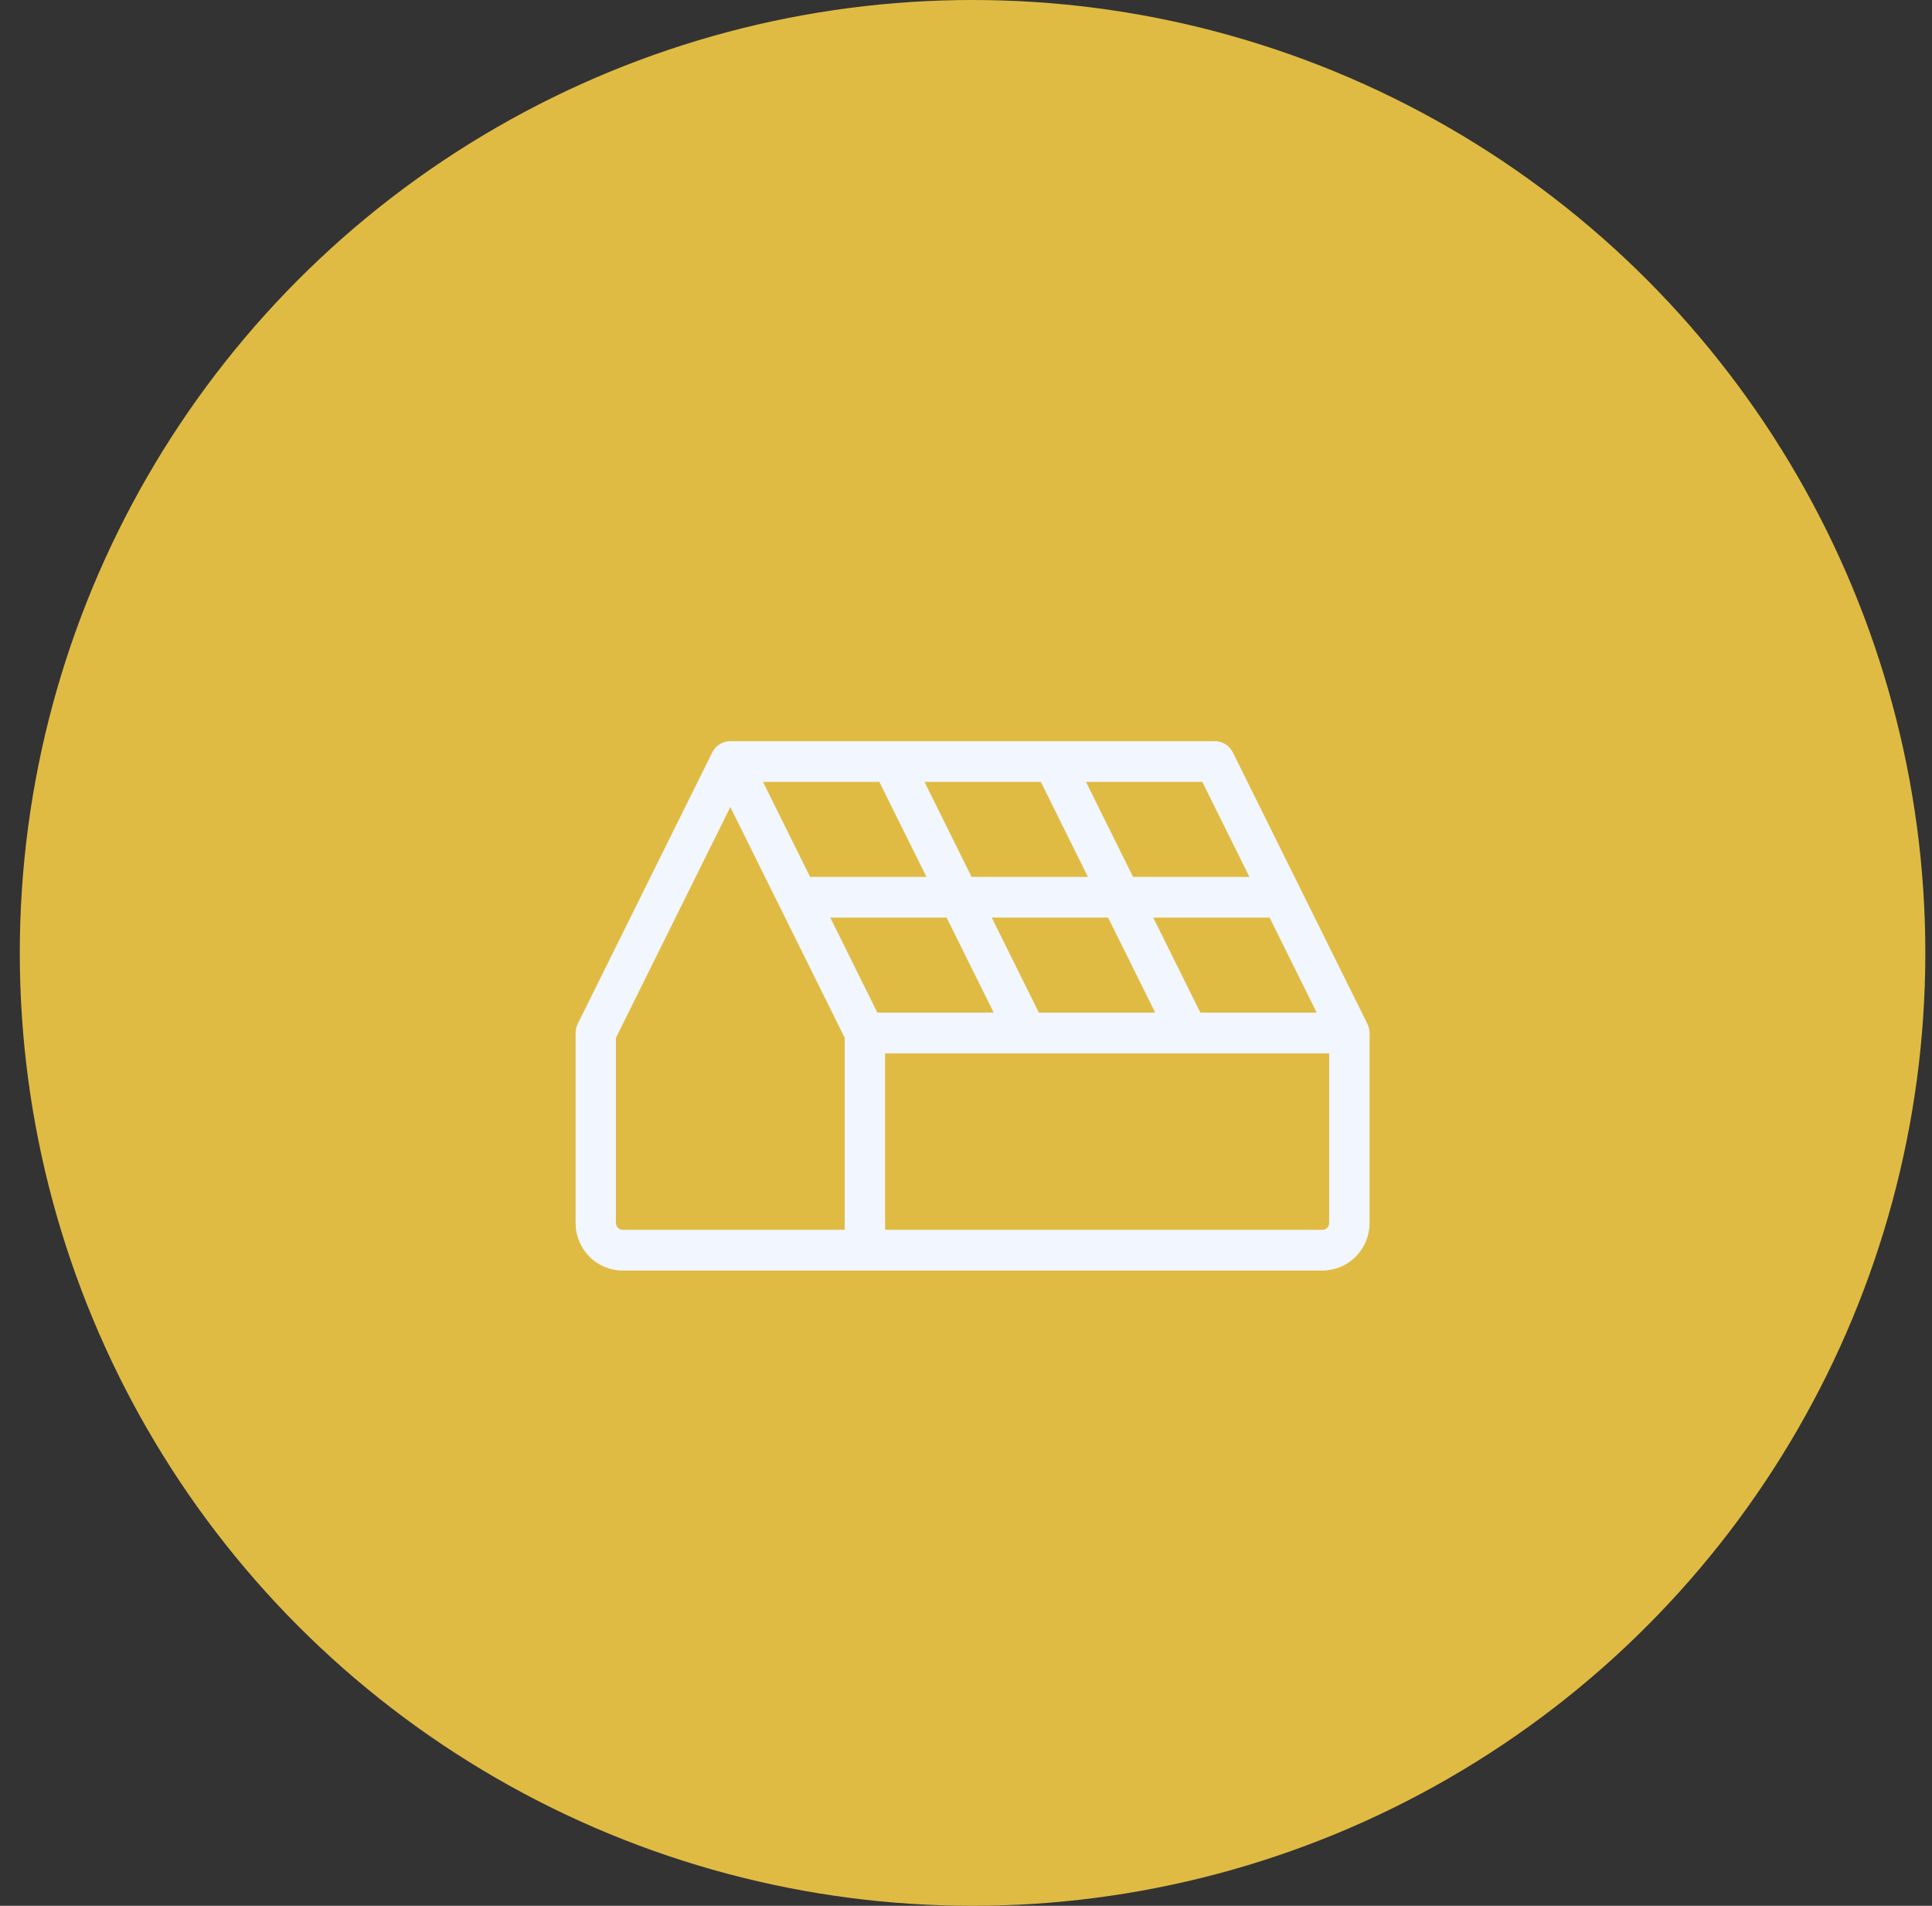
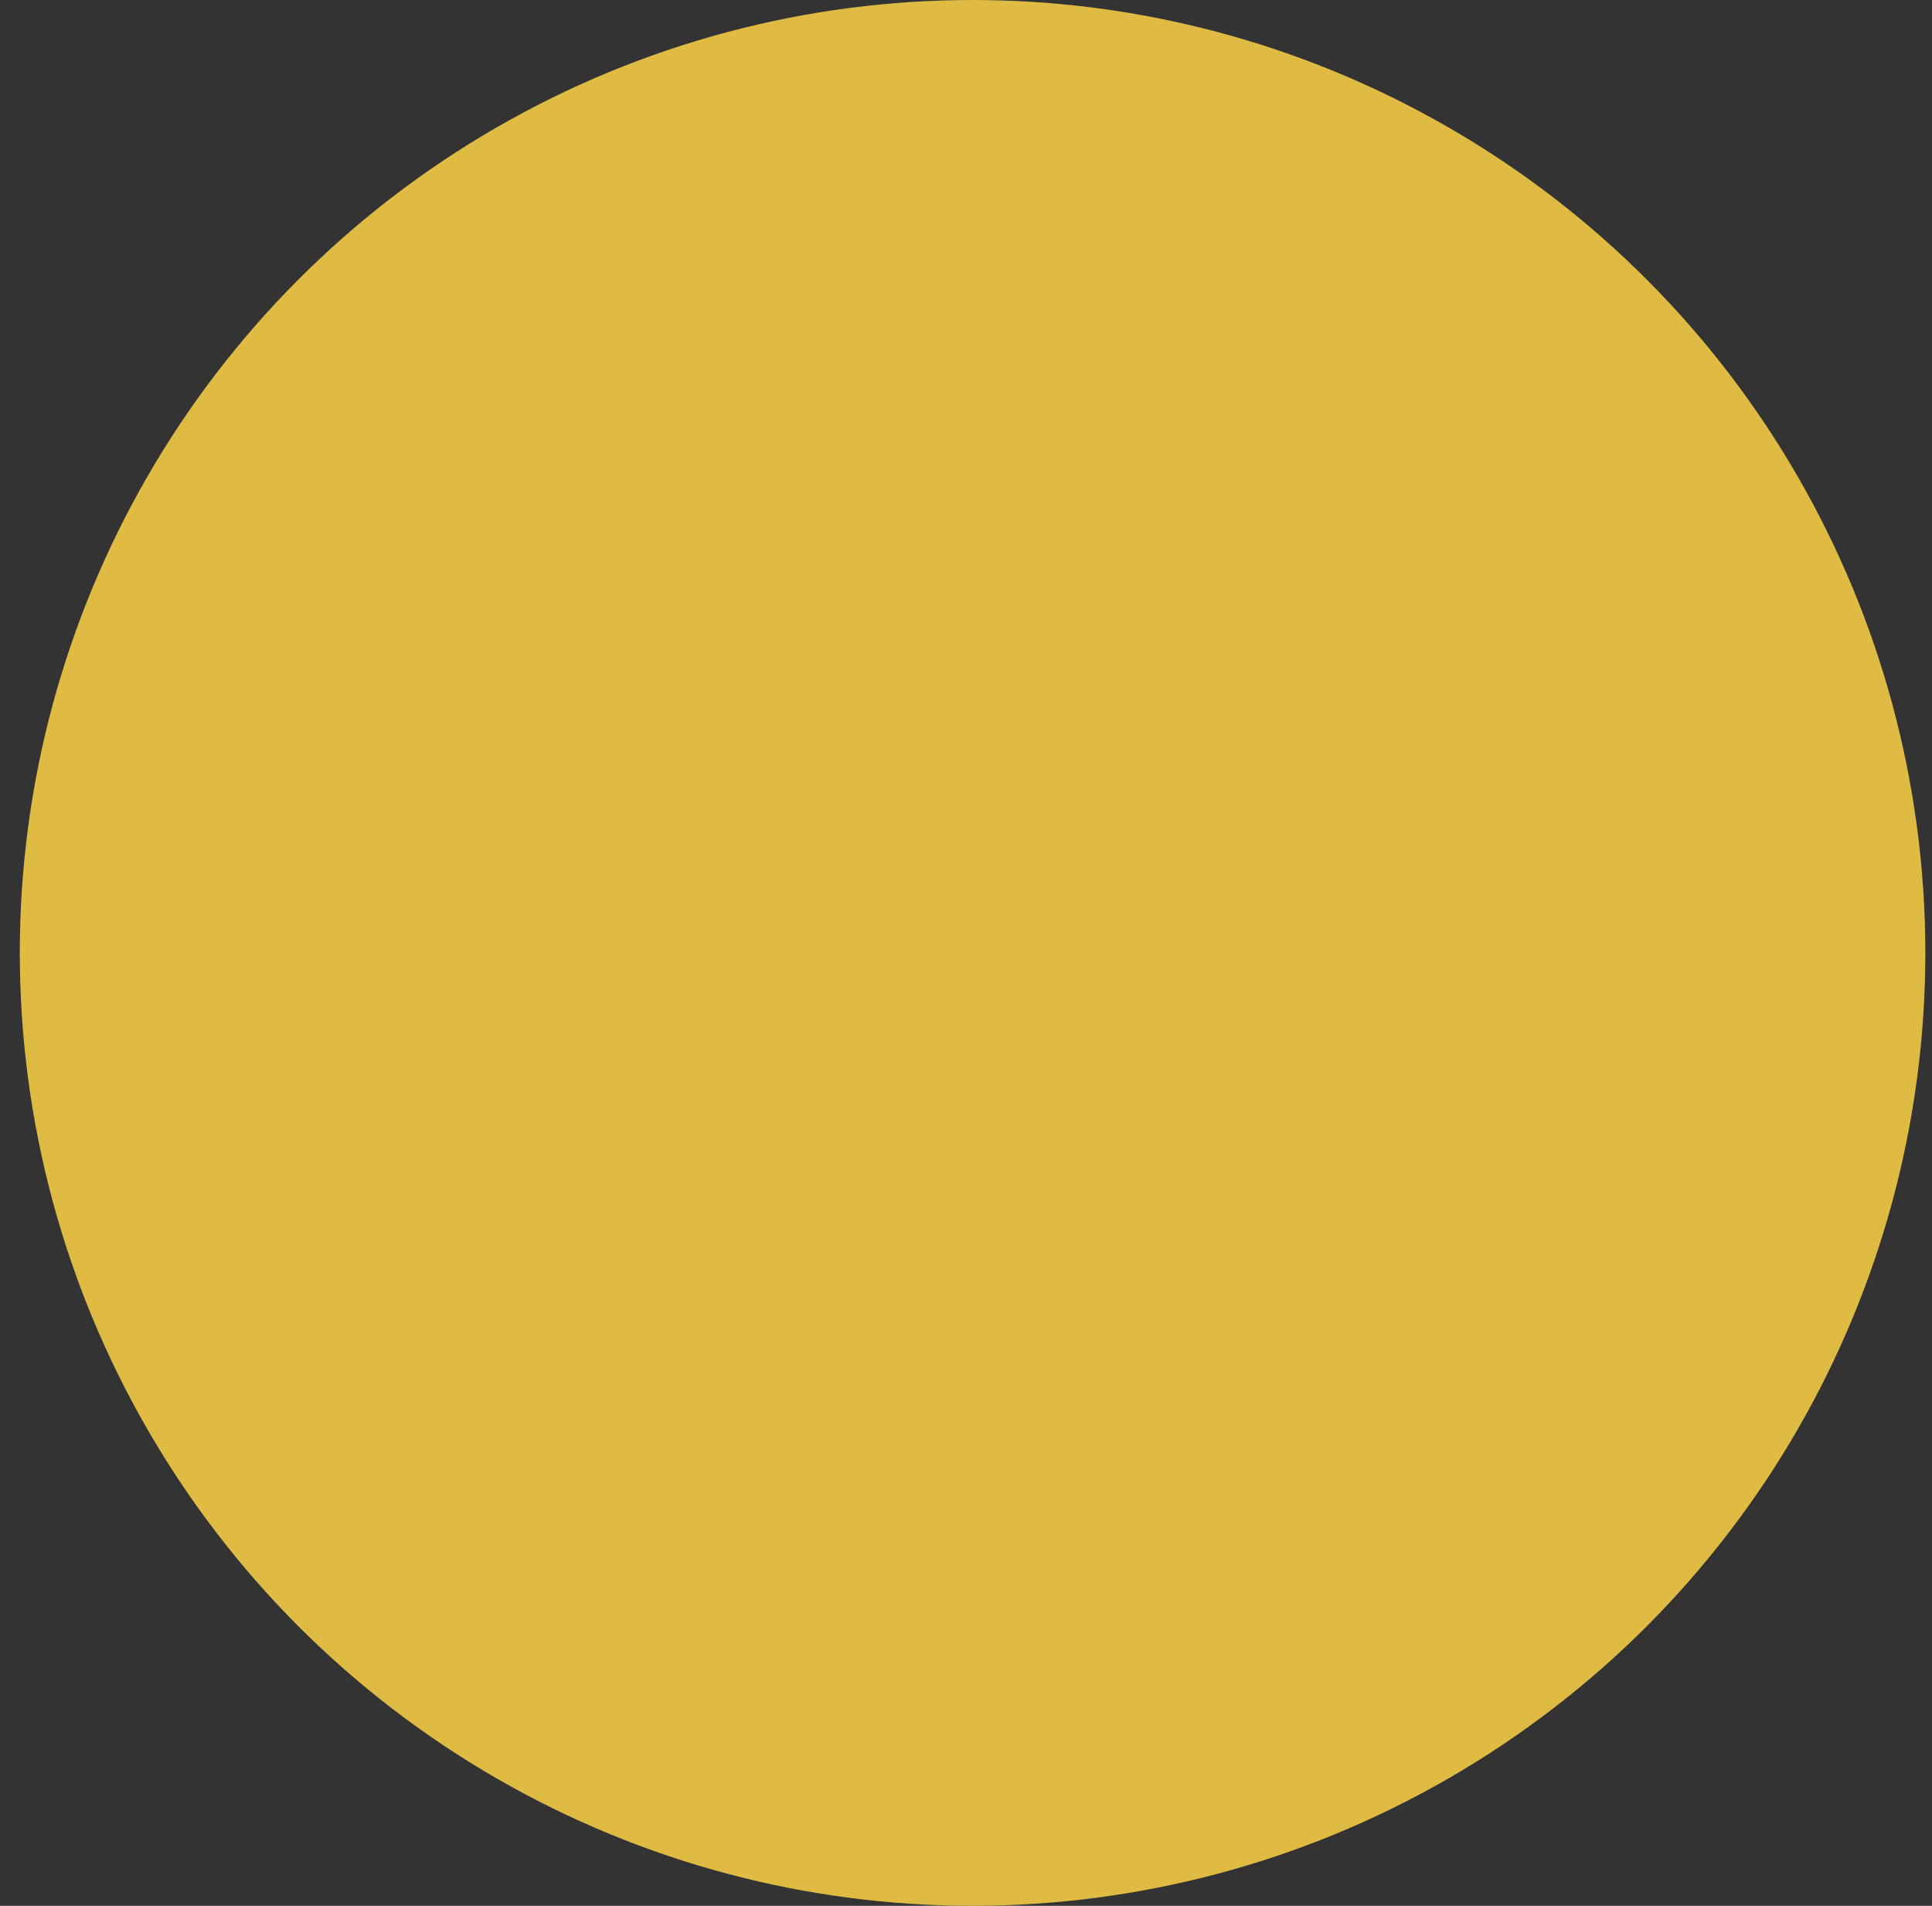
<svg xmlns="http://www.w3.org/2000/svg" width="73" height="72" viewBox="0 0 73 72" fill="none">
  <rect x="0" y="0" width="73" height="72" fill="#333333" stroke="none" />
  <circle cx="36.748" cy="36" r="36" fill="#E0BB43" />
-   <path d="M51.667 38.682L46.583 28.426C46.519 28.298 46.422 28.19 46.301 28.115C46.181 28.04 46.042 28 45.9 28H27.595C27.453 28 27.314 28.04 27.194 28.115C27.073 28.19 26.976 28.298 26.912 28.426L21.828 38.682C21.775 38.789 21.748 38.907 21.748 39.026V46.205C21.748 46.681 21.935 47.138 22.269 47.474C22.603 47.811 23.055 48 23.527 48H49.968C50.44 48 50.893 47.811 51.226 47.474C51.56 47.138 51.748 46.681 51.748 46.205V39.026C51.747 38.907 51.72 38.789 51.667 38.682ZM33.151 38.256L31.372 34.667H35.767L37.547 38.256H33.151ZM33.225 29.538L35.005 33.128H30.609L28.829 29.538H33.225ZM39.327 29.538L41.106 33.128H36.711L34.931 29.538H39.327ZM39.253 38.256L37.473 34.667H41.869L43.649 38.256H39.253ZM45.355 38.256L43.575 34.667H47.971L49.751 38.256H45.355ZM47.208 33.128H42.812L41.033 29.538H45.428L47.208 33.128ZM23.273 46.205V39.208L27.595 30.49L31.917 39.208V46.462H23.527C23.46 46.462 23.395 46.434 23.347 46.386C23.3 46.338 23.273 46.273 23.273 46.205ZM49.968 46.462H33.443V39.795H50.222V46.205C50.222 46.273 50.195 46.338 50.148 46.386C50.1 46.434 50.035 46.462 49.968 46.462Z" fill="#F1F6FF" />
</svg>